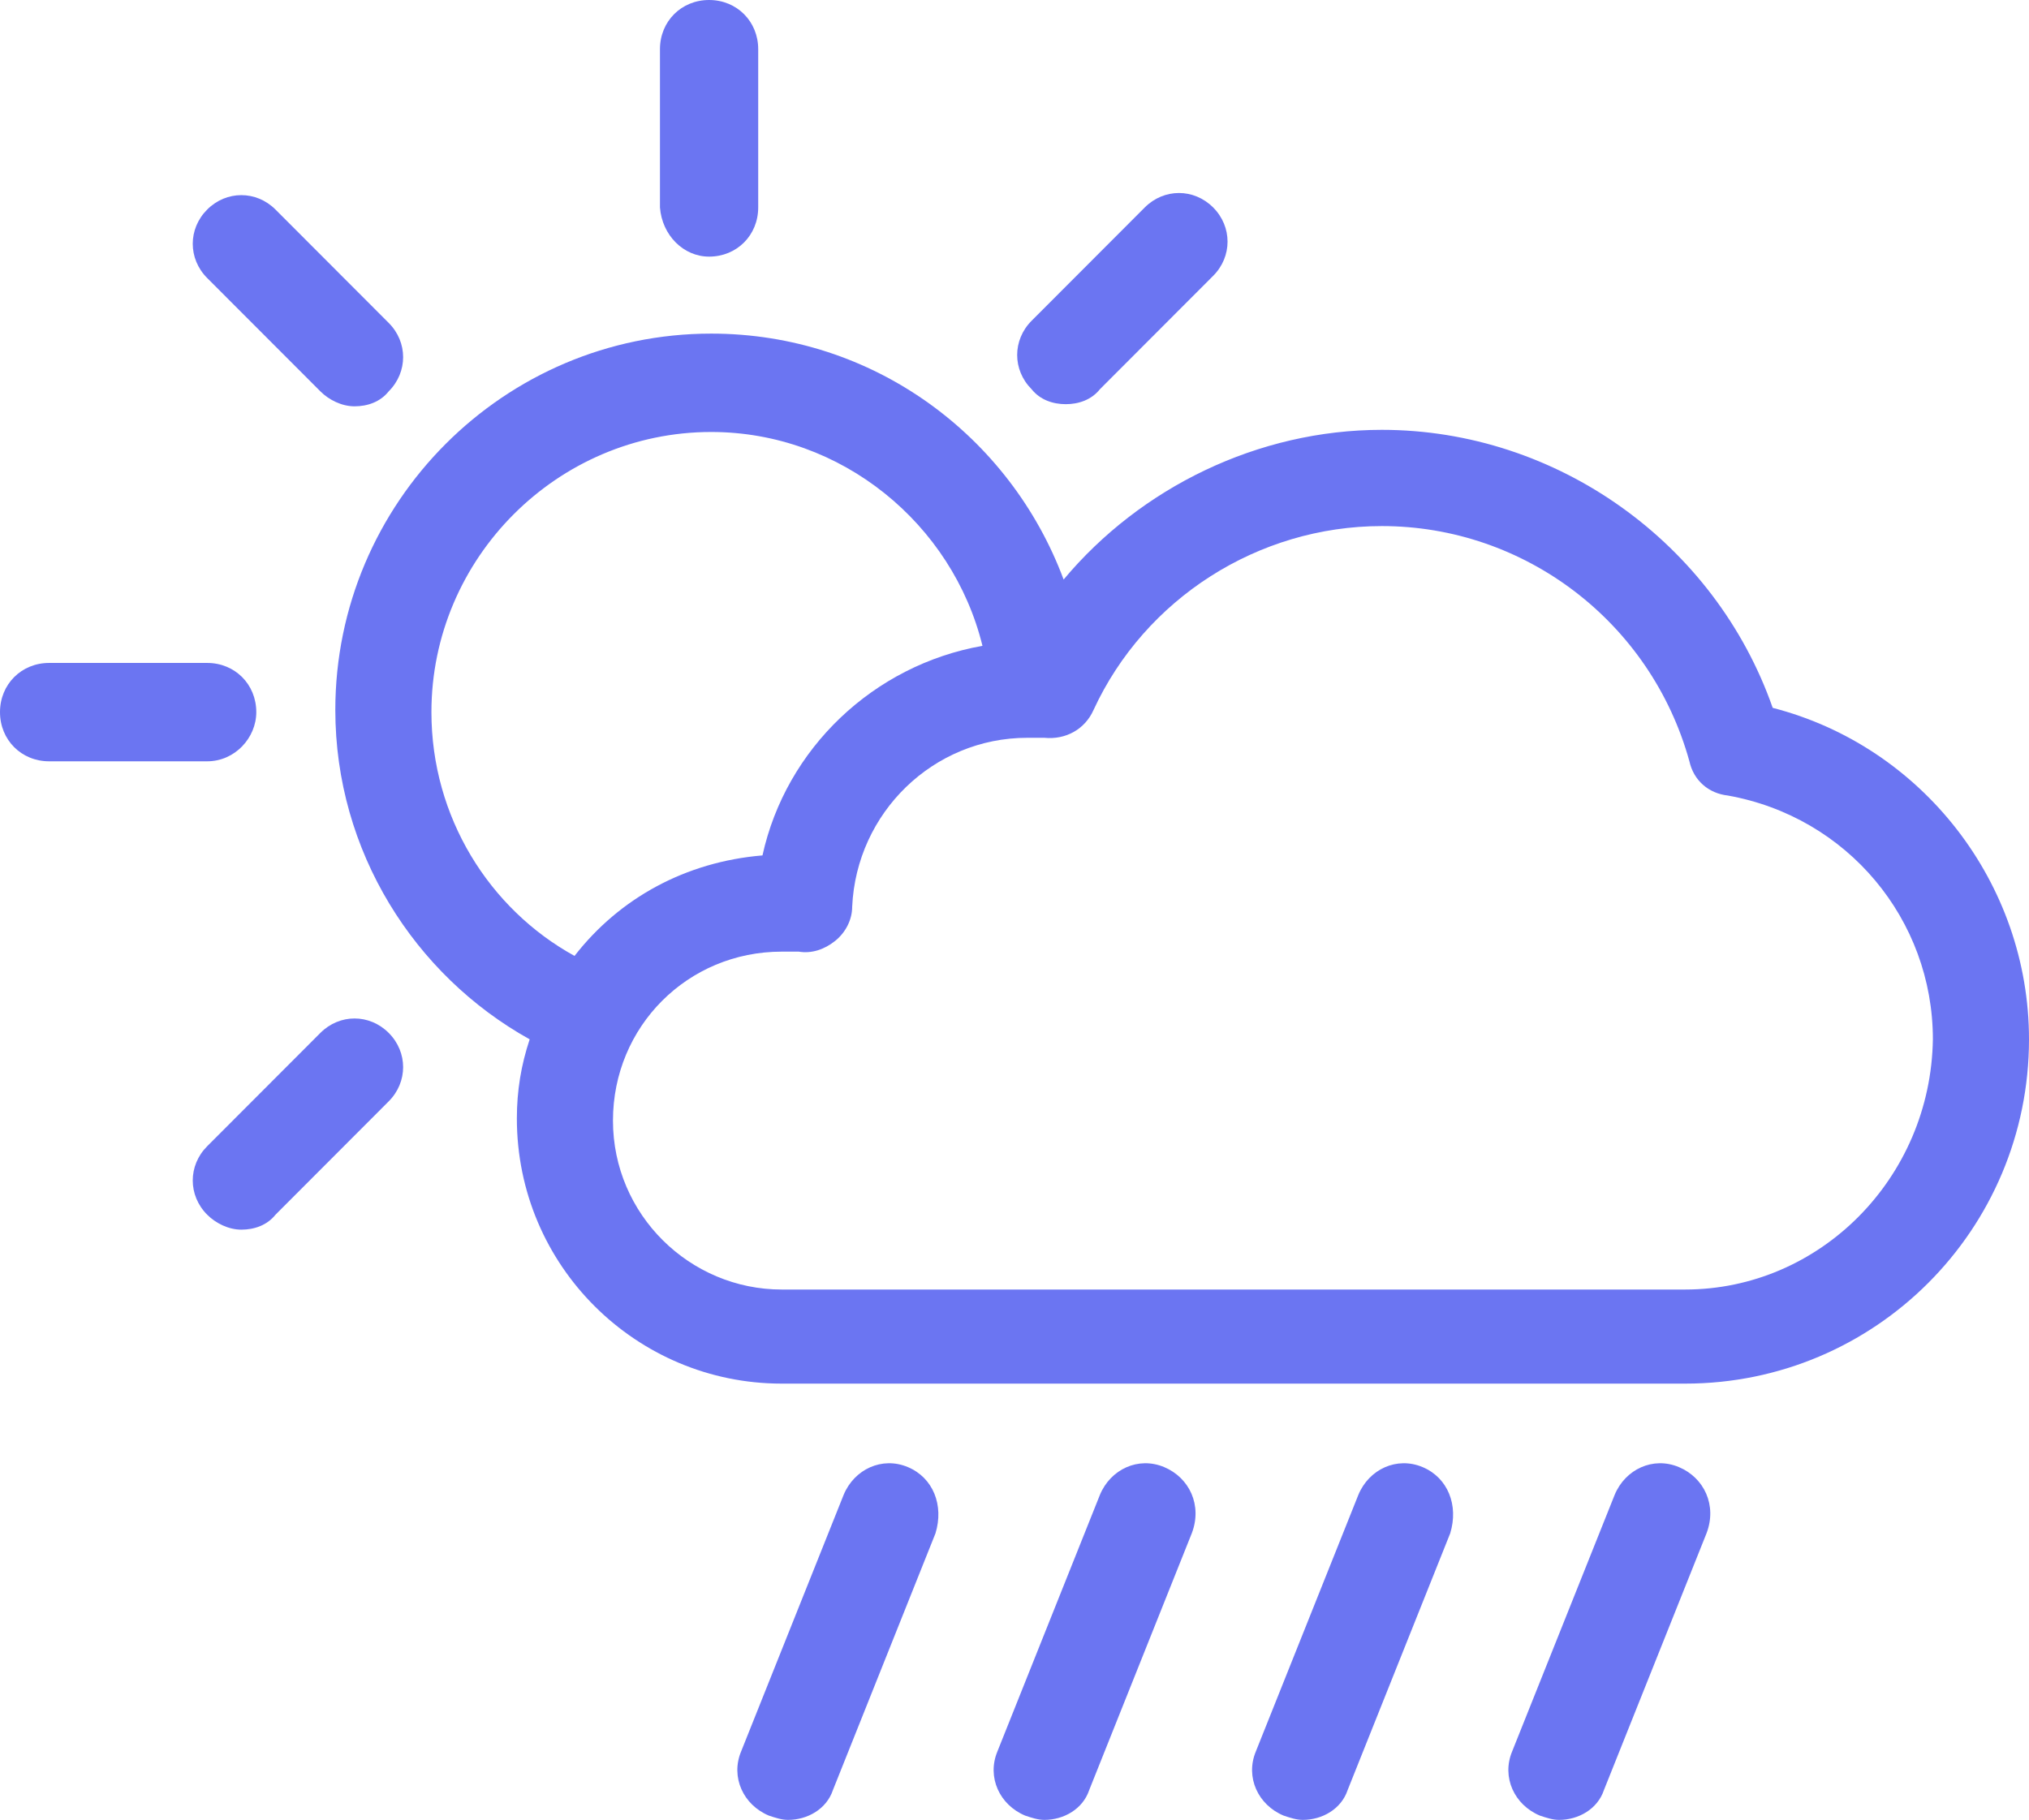
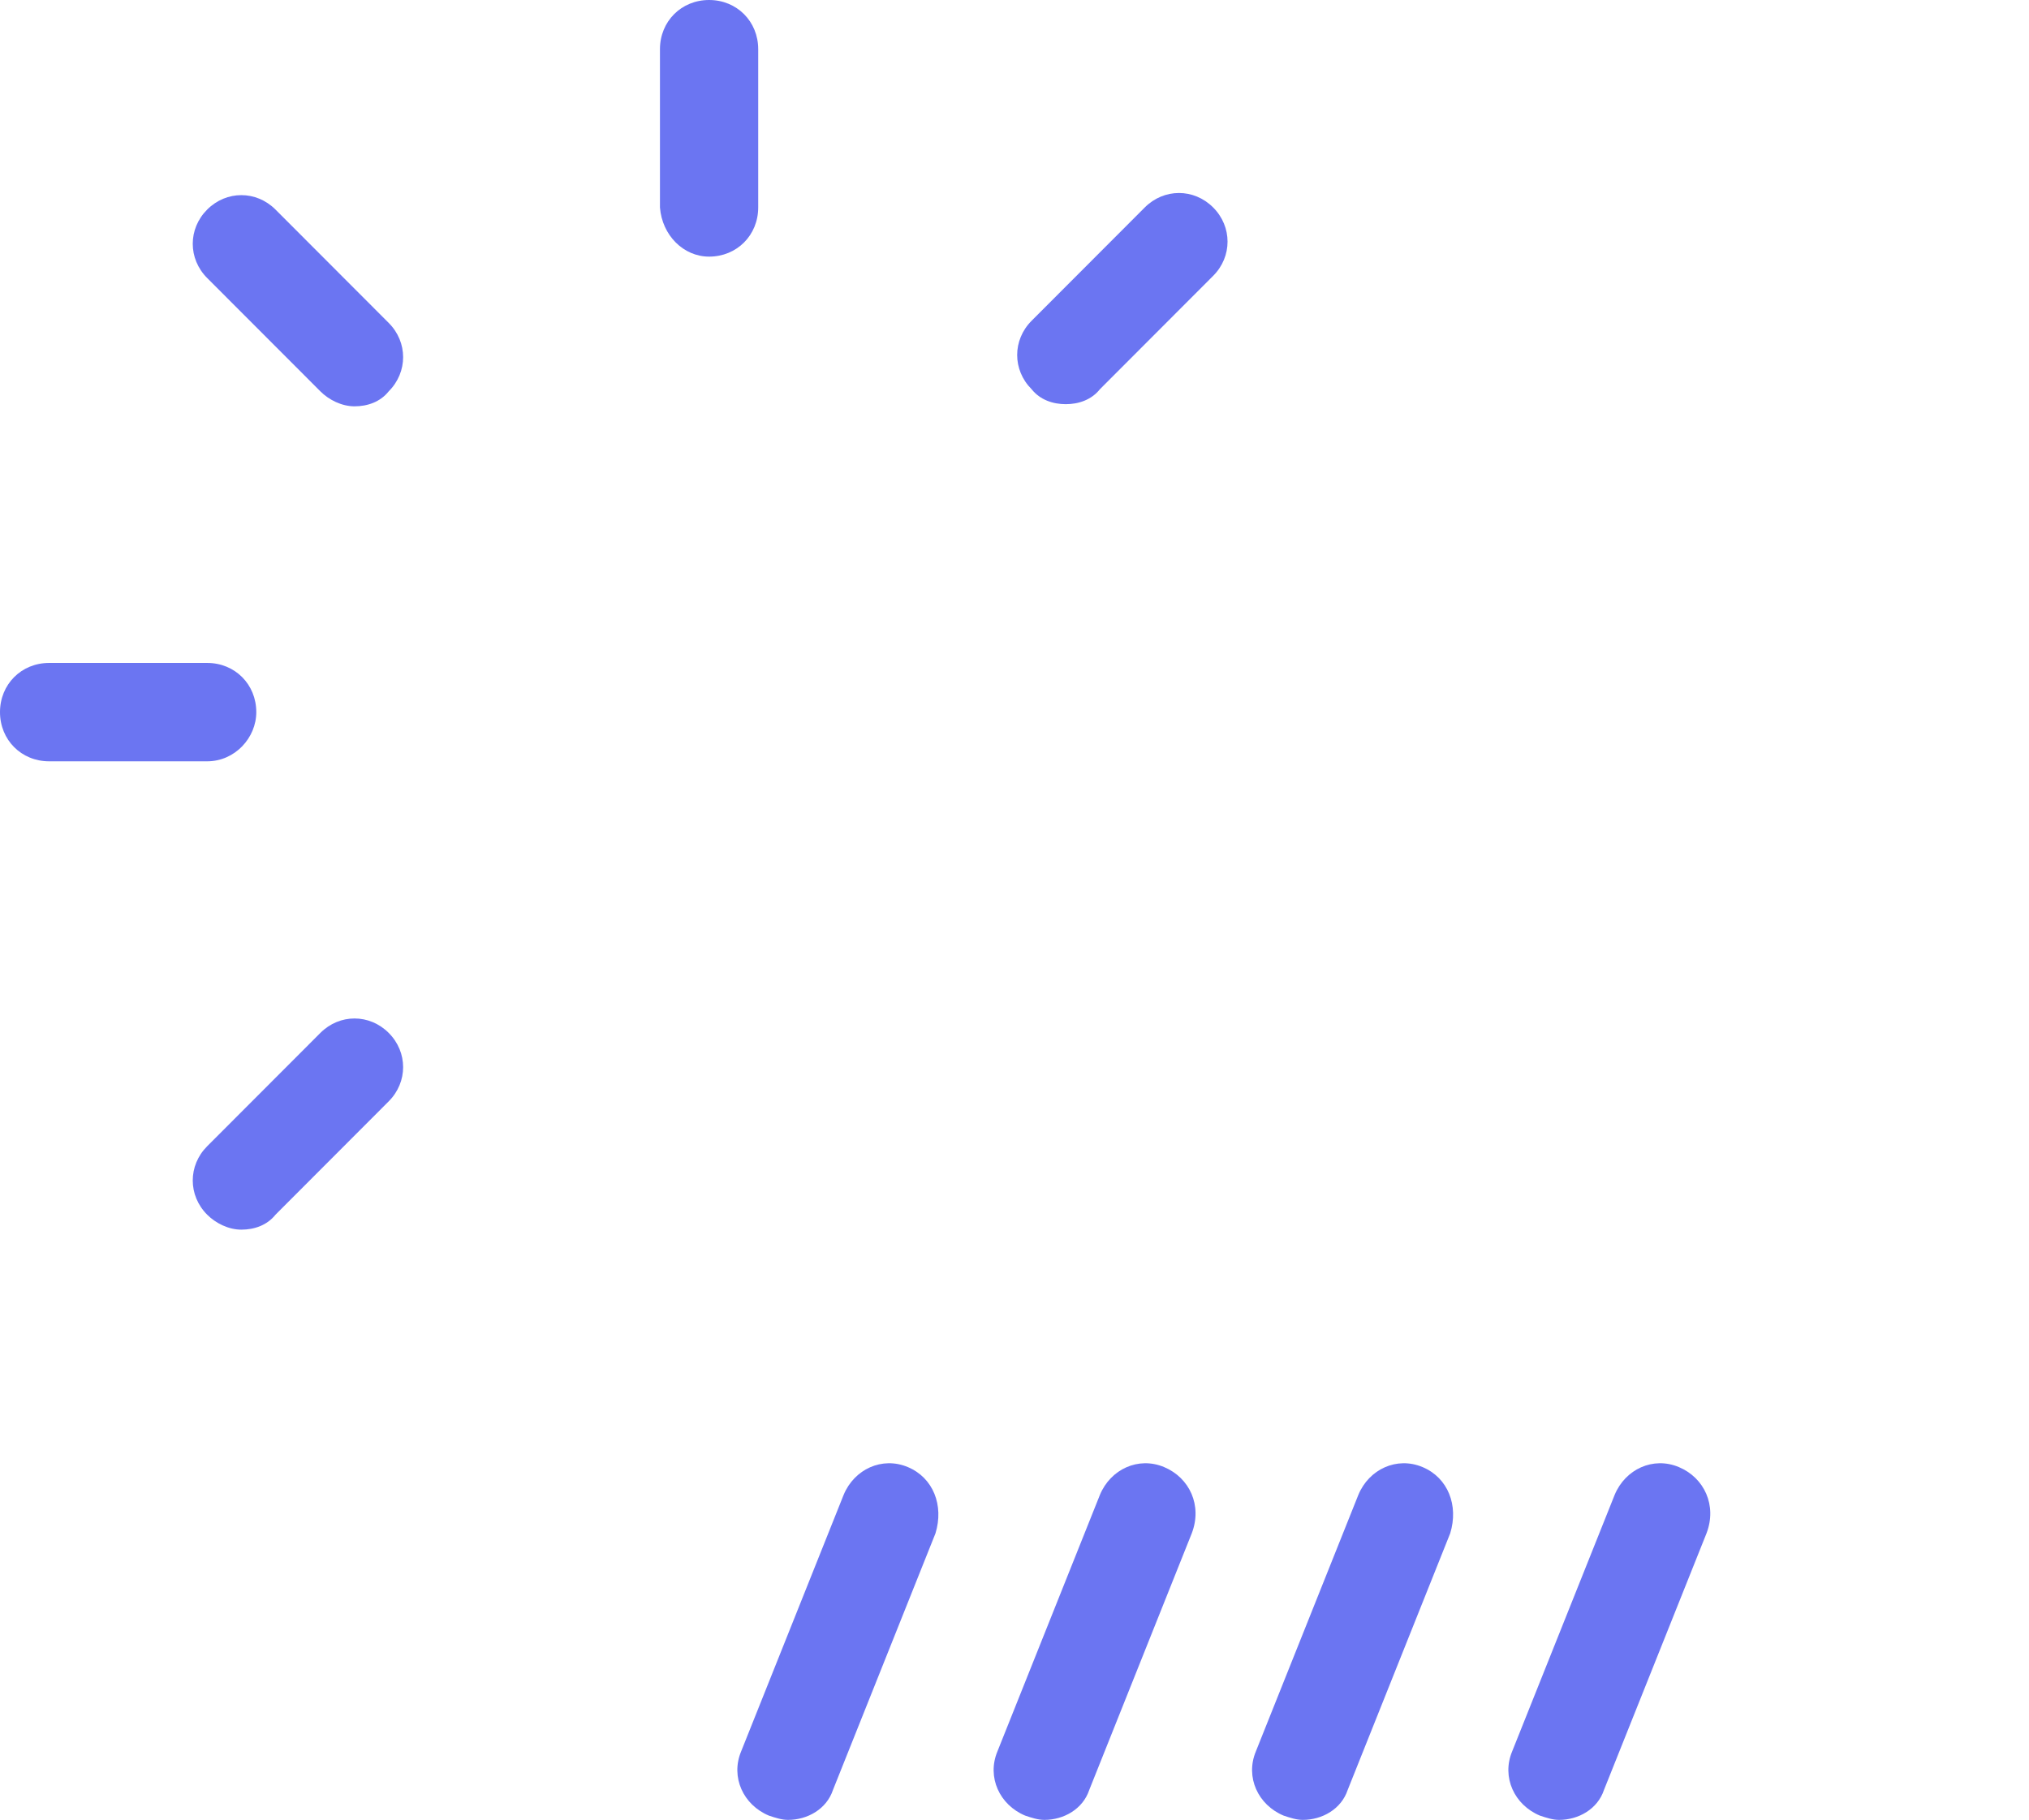
<svg xmlns="http://www.w3.org/2000/svg" width="175" height="157" viewBox="0 0 175 157" fill="none">
  <g id="Livello_1" clip-path="url(#clip0_797_351)">
    <path id="Vector" d="M61.158 22.139C63.553 22.139 65.395 20.294 65.395 17.895V4.243C65.395 1.845 63.553 0 61.158 0C58.763 0 56.921 1.845 56.921 4.243V17.895C57.105 20.294 58.947 22.139 61.158 22.139Z" fill="#6B75F2" />
    <path id="Vector_2" d="M27.632 33.761C28.368 34.499 29.474 35.053 30.579 35.053C31.684 35.053 32.789 34.684 33.526 33.761C35.184 32.101 35.184 29.518 33.526 27.858L23.763 18.08C22.105 16.419 19.526 16.419 17.868 18.08C16.21 19.74 16.21 22.323 17.868 23.984L27.632 33.761Z" fill="#6B75F2" />
    <path id="Vector_3" d="M22.105 61.435C22.105 59.036 20.263 57.191 17.868 57.191H4.237C1.842 57.191 0 59.036 0 61.435C0 63.833 1.842 65.678 4.237 65.678H17.868C20.263 65.678 22.105 63.649 22.105 61.435Z" fill="#6B75F2" />
    <path id="Vector_4" d="M27.632 89.108L17.868 98.886C16.21 100.546 16.21 103.129 17.868 104.79C18.605 105.528 19.71 106.081 20.816 106.081C21.921 106.081 23.026 105.712 23.763 104.79L33.526 95.012C35.184 93.351 35.184 90.769 33.526 89.108C31.868 87.448 29.29 87.448 27.632 89.108Z" fill="#6B75F2" />
    <path id="Vector_5" d="M91.921 34.868C93.026 34.868 94.132 34.499 94.869 33.577L104.632 23.799C106.29 22.139 106.29 19.556 104.632 17.895C102.974 16.235 100.395 16.235 98.737 17.895L88.974 27.673C87.316 29.334 87.316 31.917 88.974 33.577C89.711 34.499 90.816 34.868 91.921 34.868Z" fill="#6B75F2" />
-     <path id="Vector_6" d="M152.895 61.066C147.921 46.86 134.289 37.082 119.184 37.082C108.5 37.082 98.368 42.063 91.737 49.996C87.131 37.636 75.342 28.78 61.342 28.78C43.474 28.78 28.921 43.355 28.921 61.25C28.921 73.427 35.737 84.127 45.684 89.662C44.947 91.875 44.579 94.089 44.579 96.488C44.579 109.217 54.895 119.364 67.421 119.364H145.342C161.737 119.364 175 106.081 175 89.662C175 76.194 165.789 64.387 152.895 61.066ZM49.553 82.466C42.184 78.408 37.21 70.475 37.21 61.435C37.21 48.152 48.079 37.267 61.342 37.267C72.579 37.267 82.158 45.2 84.737 55.716C75.342 57.376 67.789 64.571 65.763 73.796C59.131 74.349 53.421 77.485 49.553 82.466ZM145.342 111.247H67.421C59.5 111.247 52.868 104.79 52.868 96.672C52.868 88.555 59.316 82.097 67.421 82.097H68.895C70 82.282 71.105 81.913 72.026 81.175C72.947 80.437 73.5 79.33 73.5 78.223C73.868 70.106 80.5 63.649 88.605 63.649H90.079C91.921 63.833 93.579 62.911 94.316 61.25C98.737 51.657 108.5 45.384 119.184 45.384C131.526 45.384 142.395 53.686 145.71 65.678C146.079 67.338 147.368 68.445 149.026 68.63C159.342 70.475 166.71 79.33 166.71 89.662C166.526 101.653 156.947 111.247 145.342 111.247Z" fill="#6B75F2" />
    <path id="Vector_7" d="M78.29 126.559C76.079 125.637 73.685 126.744 72.764 128.958L63.921 151.096C63 153.31 64.106 155.709 66.316 156.631C66.869 156.816 67.421 157 67.974 157C69.632 157 71.29 156.078 71.843 154.417L80.685 132.278C81.421 129.88 80.5 127.482 78.29 126.559Z" fill="#6B75F2" />
    <path id="Vector_8" d="M100.394 126.559C98.184 125.637 95.789 126.744 94.868 128.958L86.026 151.096C85.105 153.31 86.21 155.709 88.421 156.631C88.973 156.816 89.526 157 90.079 157C91.737 157 93.394 156.078 93.947 154.417L102.789 132.278C103.71 129.88 102.605 127.482 100.394 126.559Z" fill="#6B75F2" />
    <path id="Vector_9" d="M122.684 126.559C120.474 125.637 118.079 126.744 117.158 128.958L108.316 151.096C107.395 153.31 108.5 155.709 110.711 156.631C111.263 156.816 111.816 157 112.369 157C114.027 157 115.684 156.078 116.237 154.417L125.079 132.278C125.816 129.88 124.895 127.482 122.684 126.559Z" fill="#6B75F2" />
    <path id="Vector_10" d="M144.79 126.559C142.579 125.637 140.185 126.744 139.264 128.958L130.421 151.096C129.5 153.31 130.606 155.709 132.816 156.631C133.369 156.816 133.921 157 134.474 157C136.132 157 137.79 156.078 138.342 154.417L147.185 132.278C148.106 129.88 147 127.482 144.79 126.559Z" fill="#6B75F2" />
  </g>
  <defs>
    <clipPath id="clip0_797_351">
      <rect width="175" height="157" fill="white" />
    </clipPath>
  </defs>
</svg>